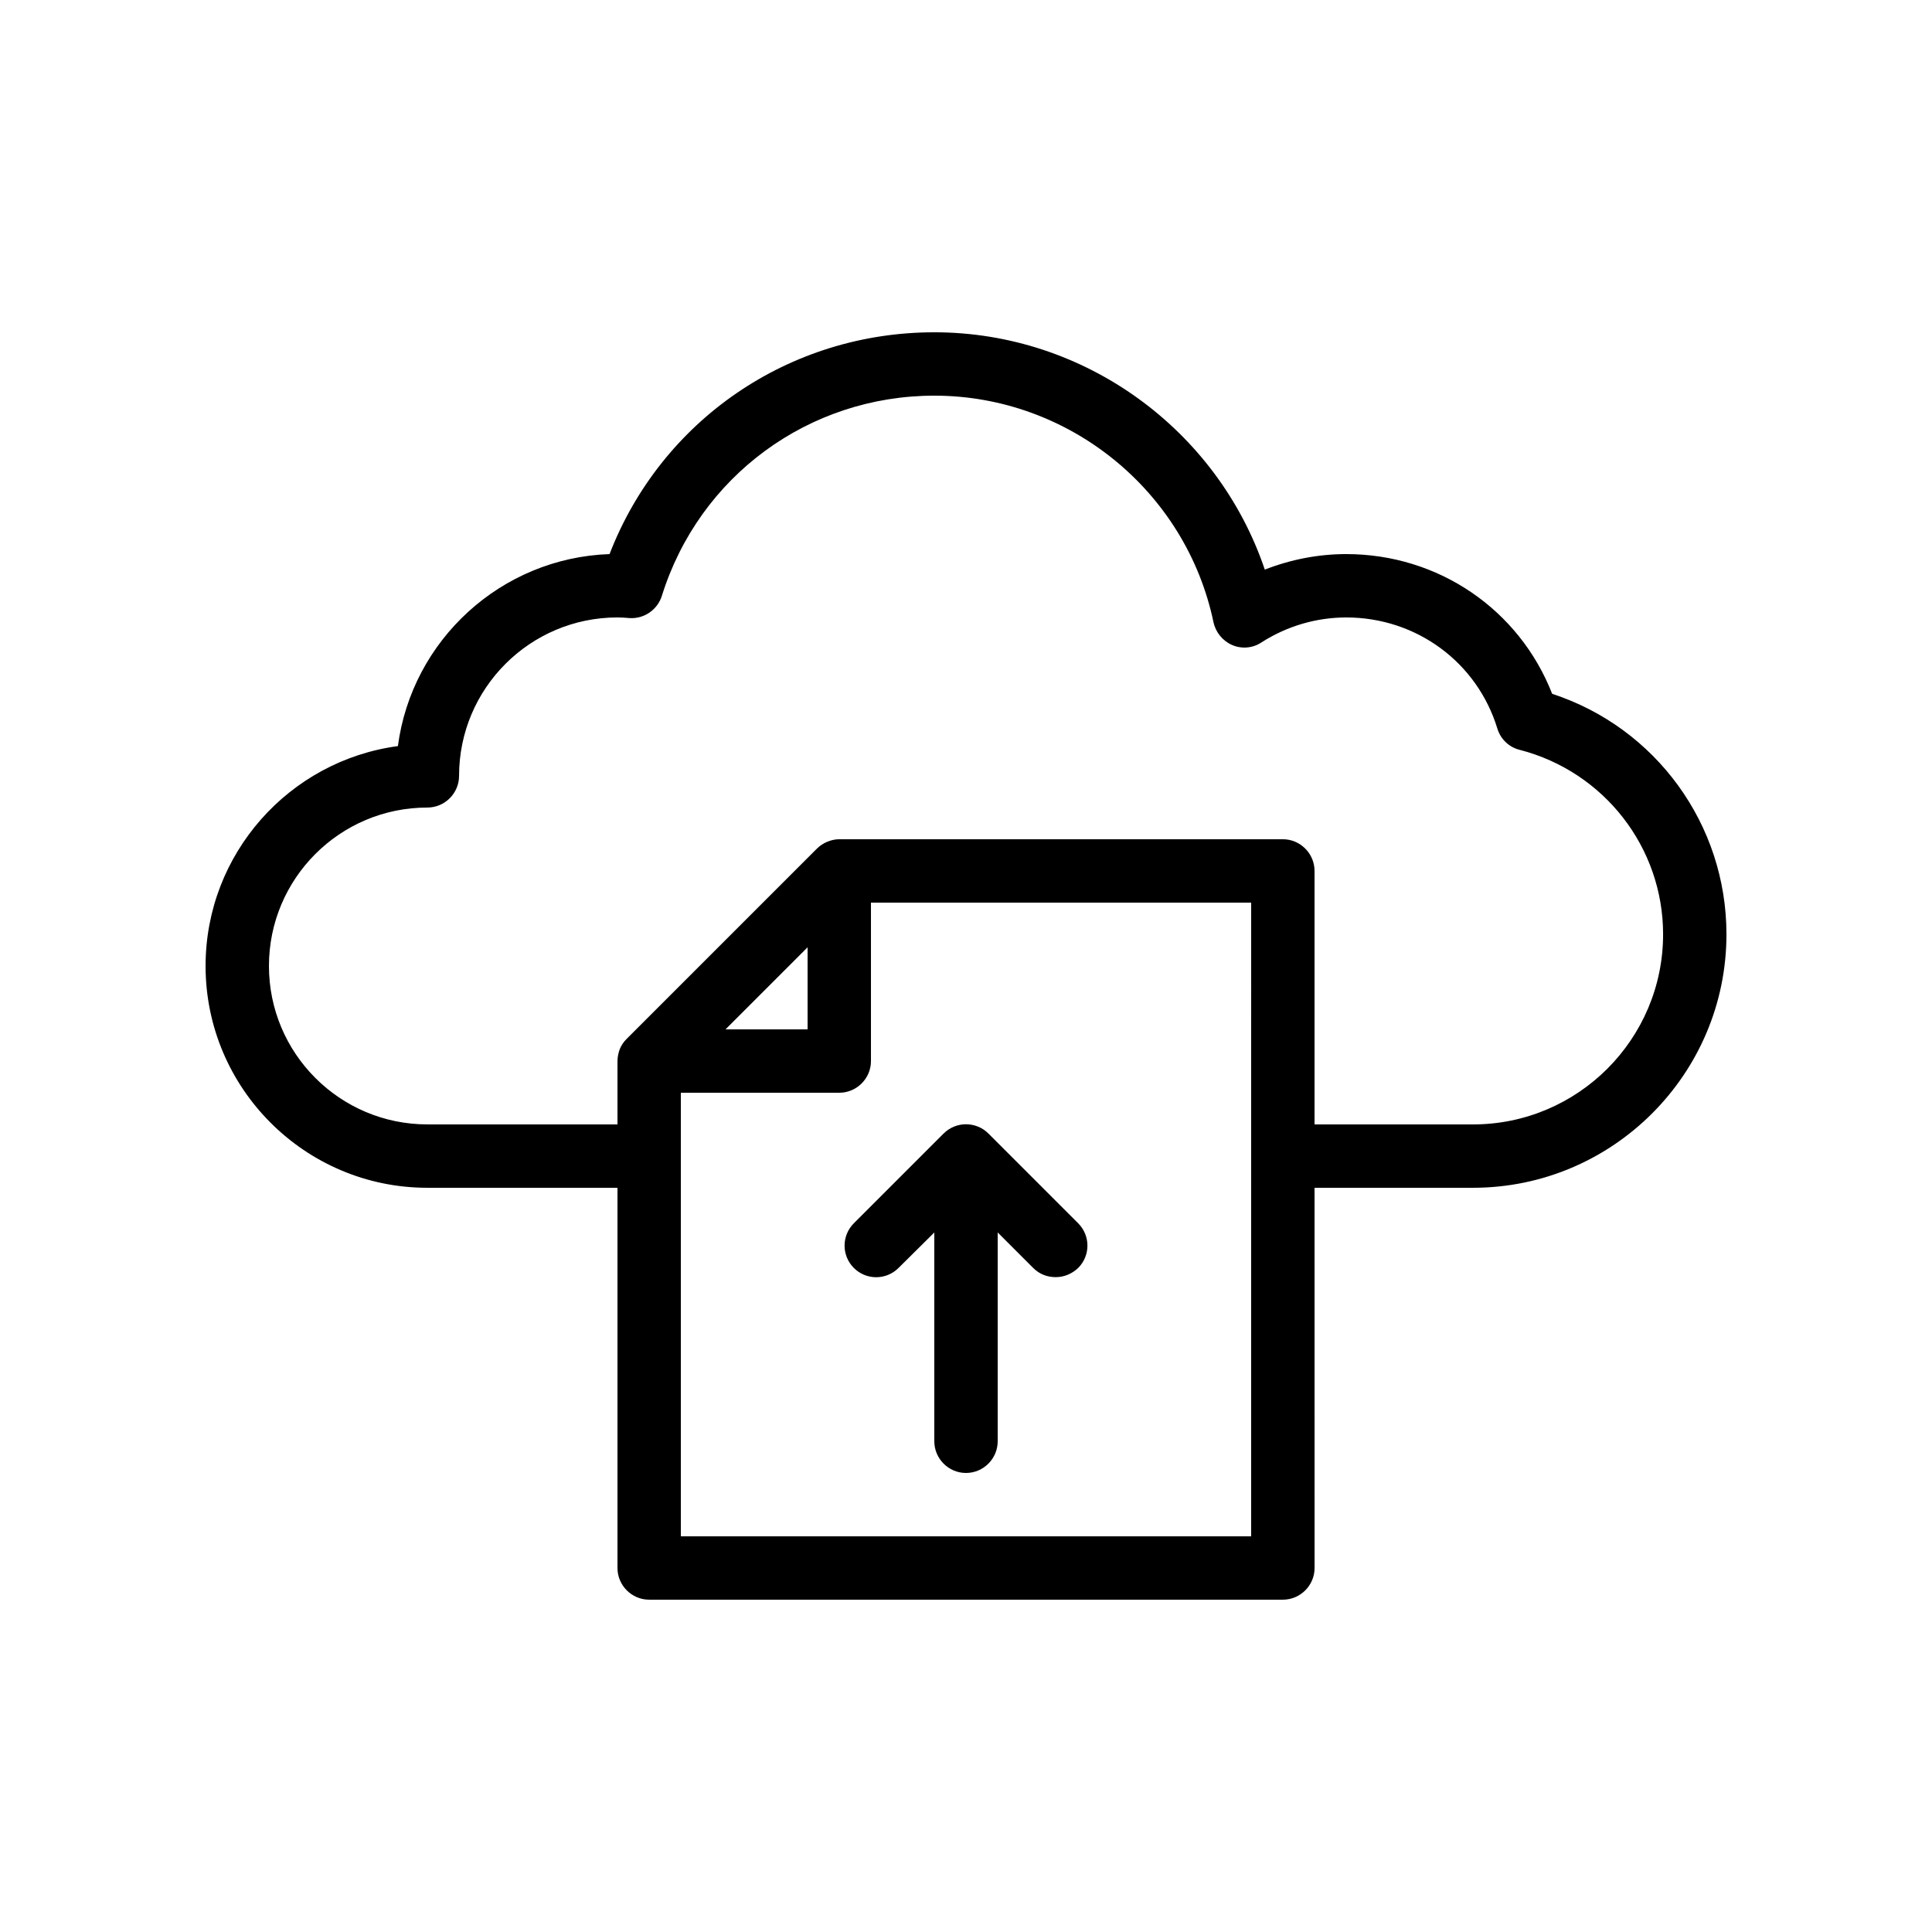
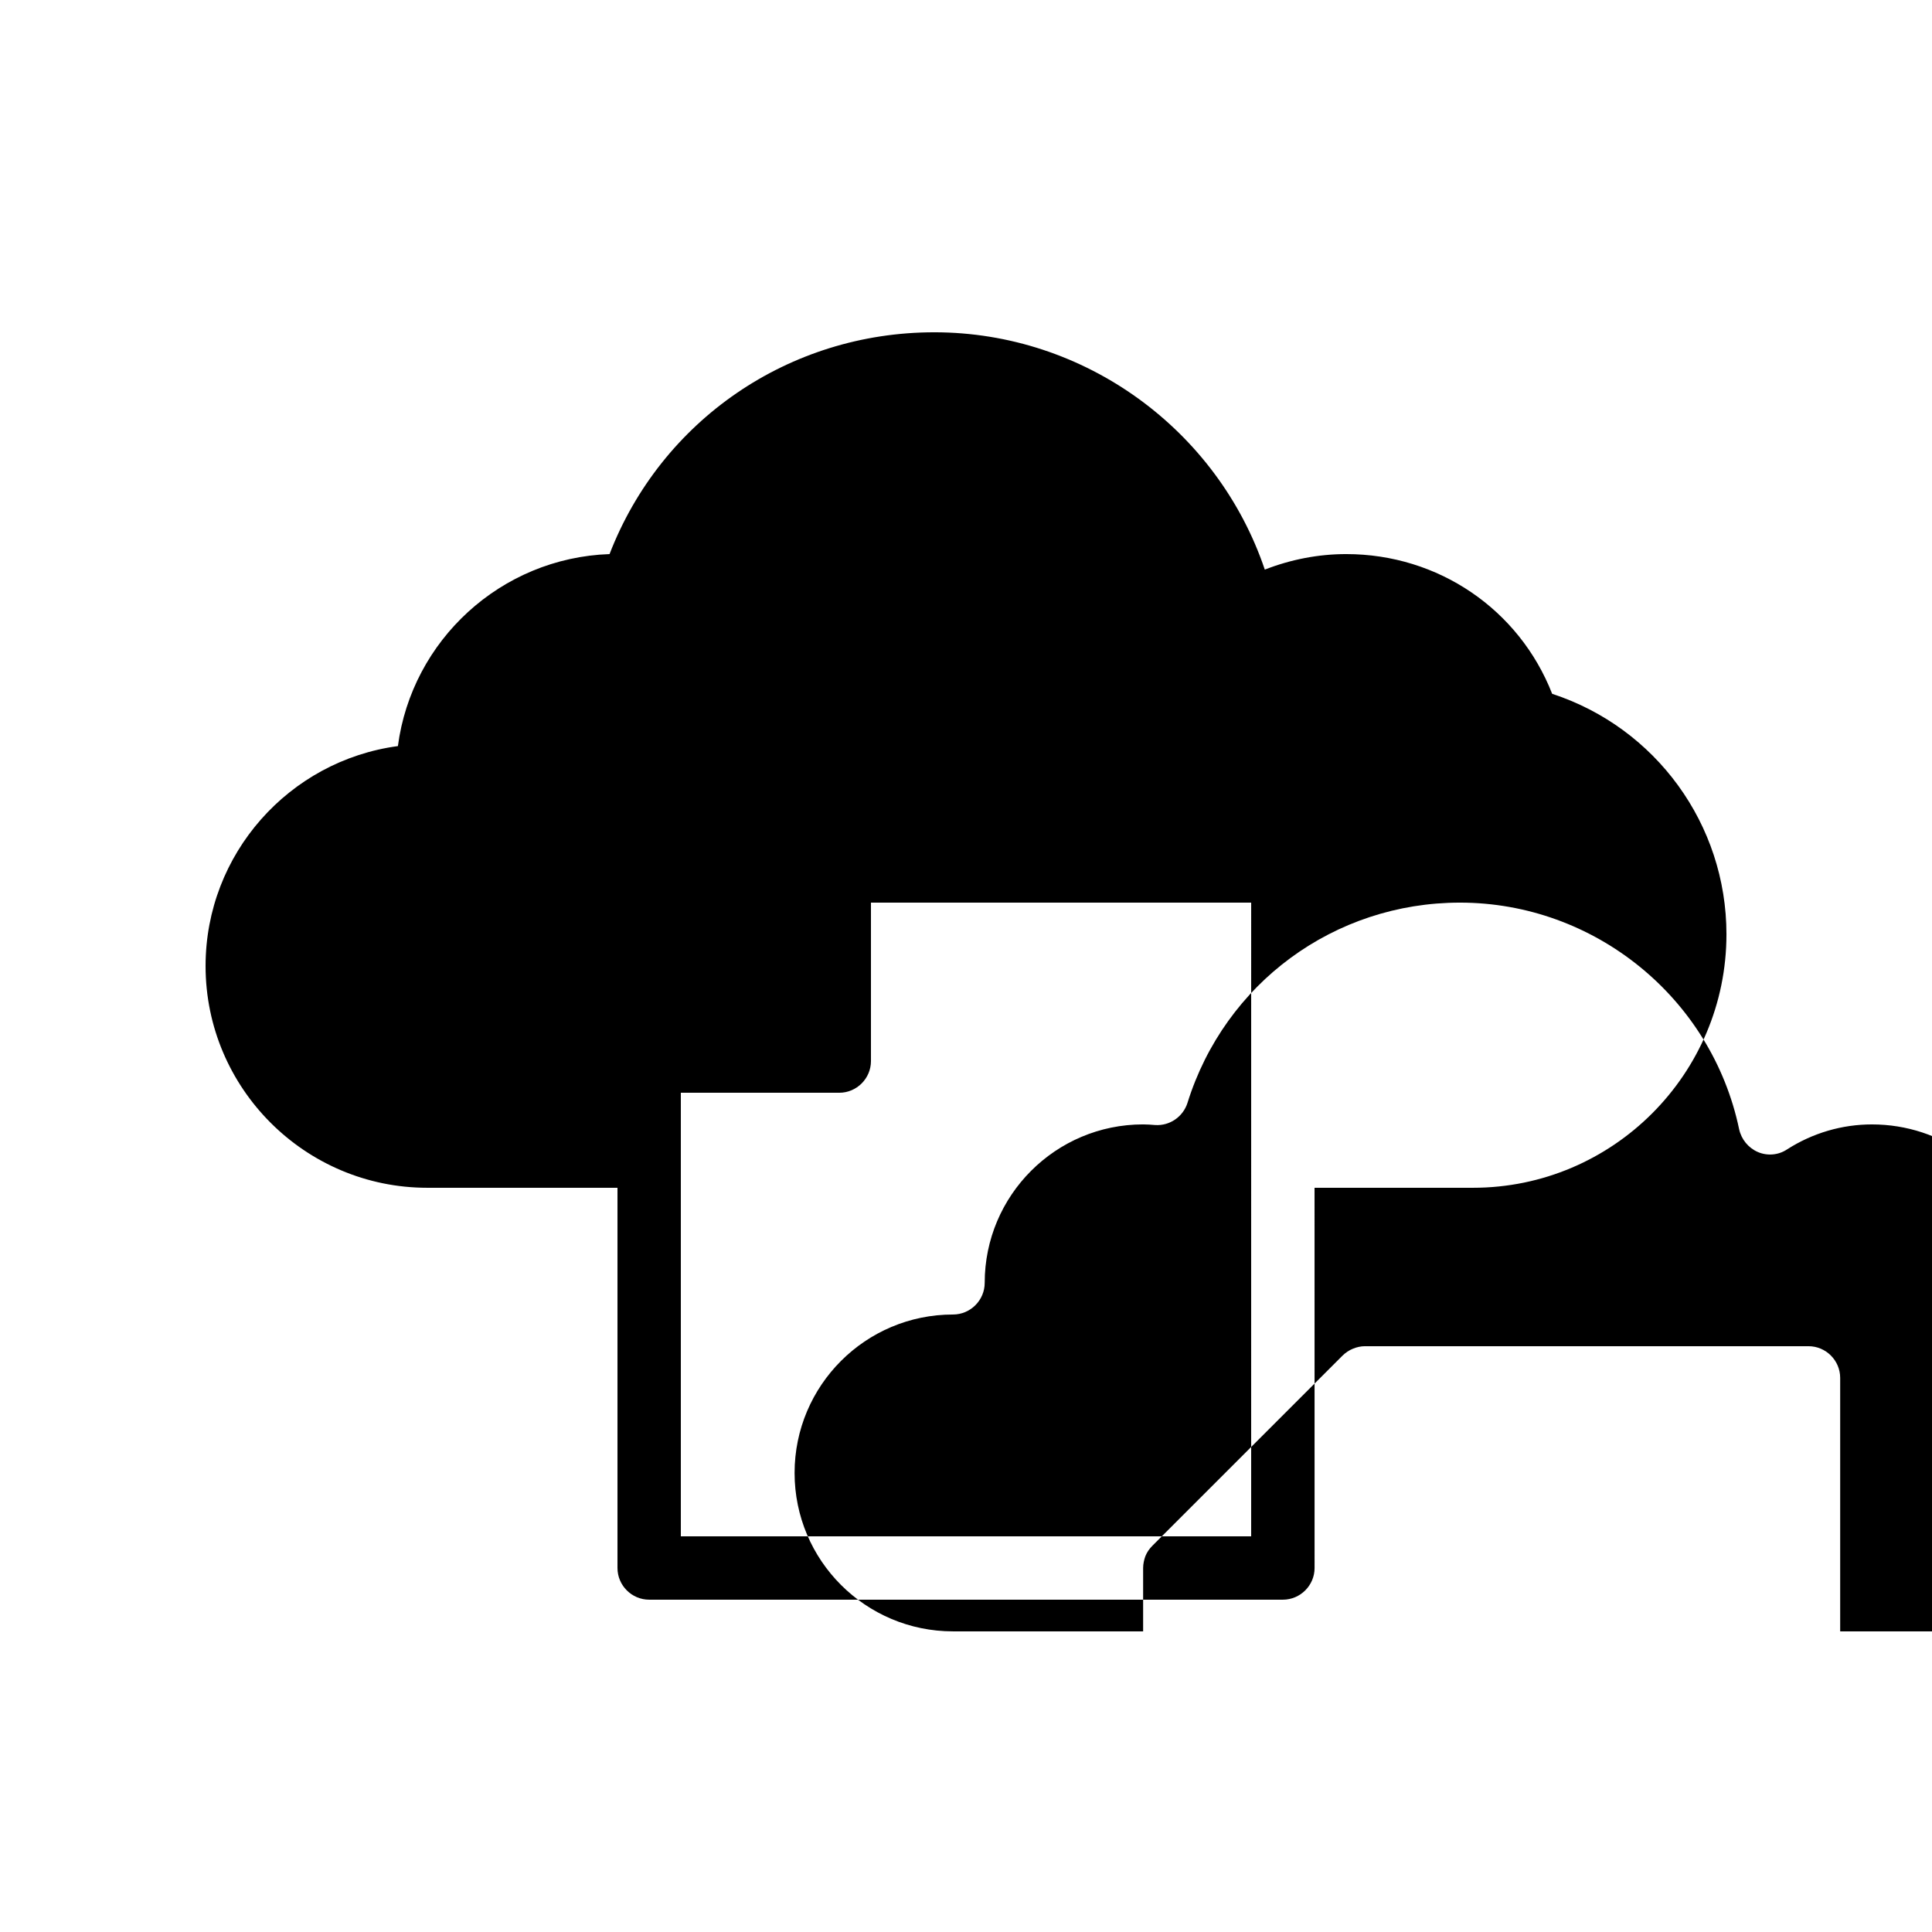
<svg xmlns="http://www.w3.org/2000/svg" fill="#000000" width="800px" height="800px" version="1.1" viewBox="144 144 512 512">
  <g>
-     <path d="m555.34 327.87c-8.734-22.336-30.145-37.031-54.578-37.031-7.391 0-14.695 1.426-21.578 4.113-12.516-37.027-47.695-62.891-87.582-62.891-38.543 0-72.379 23.344-86.066 58.777-28.801 1.008-52.395 22.84-56.09 50.883-28.805 3.863-50.969 28.551-50.969 58.277 0 32.41 26.367 58.777 58.777 58.777h50.383v100.76c0 4.617 3.777 8.398 8.398 8.398h167.94c4.617 0 8.398-3.777 8.398-8.398l-0.008-100.76h41.984c37.031 0 67.176-30.145 67.176-67.176 0-29.137-18.727-54.746-46.184-63.73zm-79.77 223.27h-151.14v-117.55h41.984c4.617 0 8.398-3.777 8.398-8.398v-41.984h100.76zm-139.3-134.35 21.75-21.75v21.75zm198.08 25.191h-41.984v-67.176c0-4.617-3.777-8.398-8.398-8.398h-117.55c-1.09 0-2.184 0.25-3.191 0.672-1.008 0.418-1.93 1.008-2.769 1.848l-50.383 50.383c-0.754 0.754-1.426 1.68-1.848 2.769-0.332 0.922-0.586 2.016-0.586 3.106v16.793h-50.383c-23.176 0-41.984-18.809-41.984-41.984 0-23.176 18.809-41.984 41.984-41.984 4.617 0 8.398-3.777 8.398-8.398 0-23.176 18.809-41.984 41.984-41.984 1.09 0 2.098 0.082 3.191 0.168 3.863 0.25 7.391-2.184 8.566-5.879 9.906-31.734 38.961-53.062 72.211-53.062 35.602 0 66.672 25.191 73.977 60.039 0.586 2.688 2.434 4.953 4.953 6.047 2.519 1.09 5.457 0.84 7.727-0.672 6.801-4.367 14.609-6.637 22.504-6.637 18.559 0 34.68 11.84 40.055 29.473 0.84 2.769 3.106 4.953 5.961 5.625 22.332 5.797 37.953 25.863 37.953 48.871 0 27.793-22.59 50.383-50.383 50.383z" />
-     <path d="m405.96 444.42c-0.754-0.754-1.68-1.426-2.769-1.848-2.016-0.84-4.367-0.84-6.383 0-1.008 0.418-1.93 1.008-2.769 1.848l-23.762 23.762c-3.273 3.273-3.273 8.566 0 11.84 3.273 3.273 8.566 3.273 11.84 0l9.484-9.402v55.332c0 4.617 3.777 8.398 8.398 8.398 4.617 0 8.398-3.777 8.398-8.398v-55.336l9.406 9.406c1.68 1.68 3.777 2.434 5.961 2.434s4.281-0.84 5.961-2.434c3.273-3.273 3.273-8.566 0-11.84z" />
+     <path d="m555.34 327.87c-8.734-22.336-30.145-37.031-54.578-37.031-7.391 0-14.695 1.426-21.578 4.113-12.516-37.027-47.695-62.891-87.582-62.891-38.543 0-72.379 23.344-86.066 58.777-28.801 1.008-52.395 22.84-56.09 50.883-28.805 3.863-50.969 28.551-50.969 58.277 0 32.41 26.367 58.777 58.777 58.777h50.383v100.76c0 4.617 3.777 8.398 8.398 8.398h167.94c4.617 0 8.398-3.777 8.398-8.398l-0.008-100.76h41.984c37.031 0 67.176-30.145 67.176-67.176 0-29.137-18.727-54.746-46.184-63.73zm-79.77 223.27h-151.14v-117.55h41.984c4.617 0 8.398-3.777 8.398-8.398v-41.984h100.76zv21.75zm198.08 25.191h-41.984v-67.176c0-4.617-3.777-8.398-8.398-8.398h-117.55c-1.09 0-2.184 0.25-3.191 0.672-1.008 0.418-1.93 1.008-2.769 1.848l-50.383 50.383c-0.754 0.754-1.426 1.68-1.848 2.769-0.332 0.922-0.586 2.016-0.586 3.106v16.793h-50.383c-23.176 0-41.984-18.809-41.984-41.984 0-23.176 18.809-41.984 41.984-41.984 4.617 0 8.398-3.777 8.398-8.398 0-23.176 18.809-41.984 41.984-41.984 1.09 0 2.098 0.082 3.191 0.168 3.863 0.25 7.391-2.184 8.566-5.879 9.906-31.734 38.961-53.062 72.211-53.062 35.602 0 66.672 25.191 73.977 60.039 0.586 2.688 2.434 4.953 4.953 6.047 2.519 1.09 5.457 0.84 7.727-0.672 6.801-4.367 14.609-6.637 22.504-6.637 18.559 0 34.68 11.84 40.055 29.473 0.84 2.769 3.106 4.953 5.961 5.625 22.332 5.797 37.953 25.863 37.953 48.871 0 27.793-22.59 50.383-50.383 50.383z" />
  </g>
</svg>